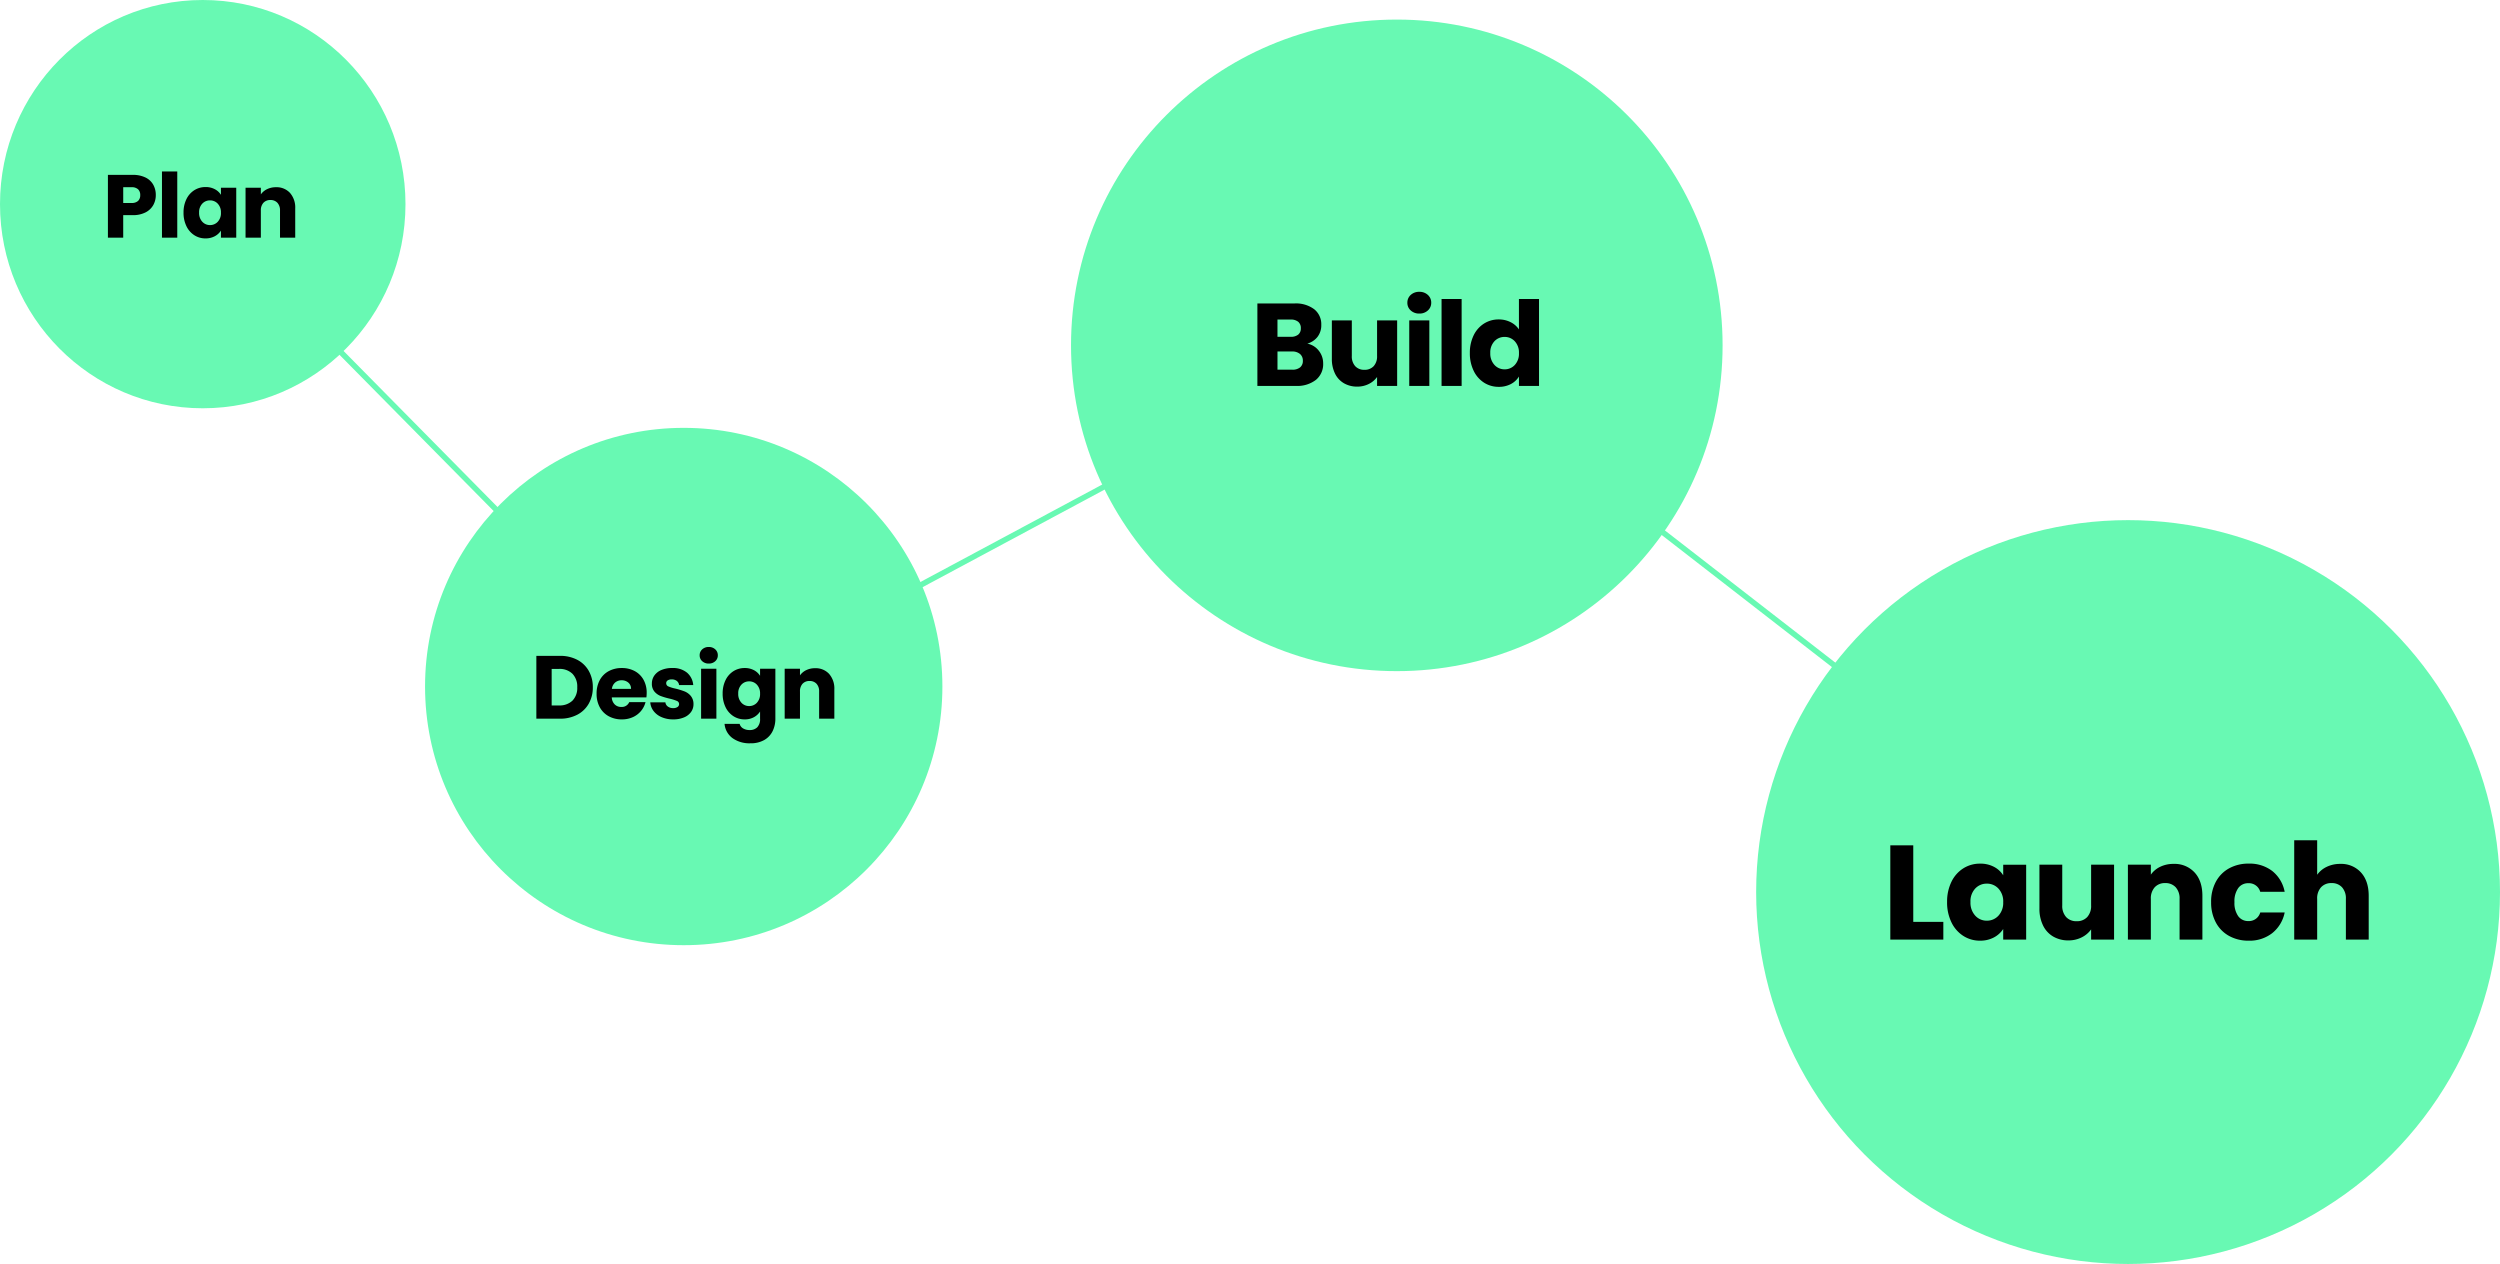
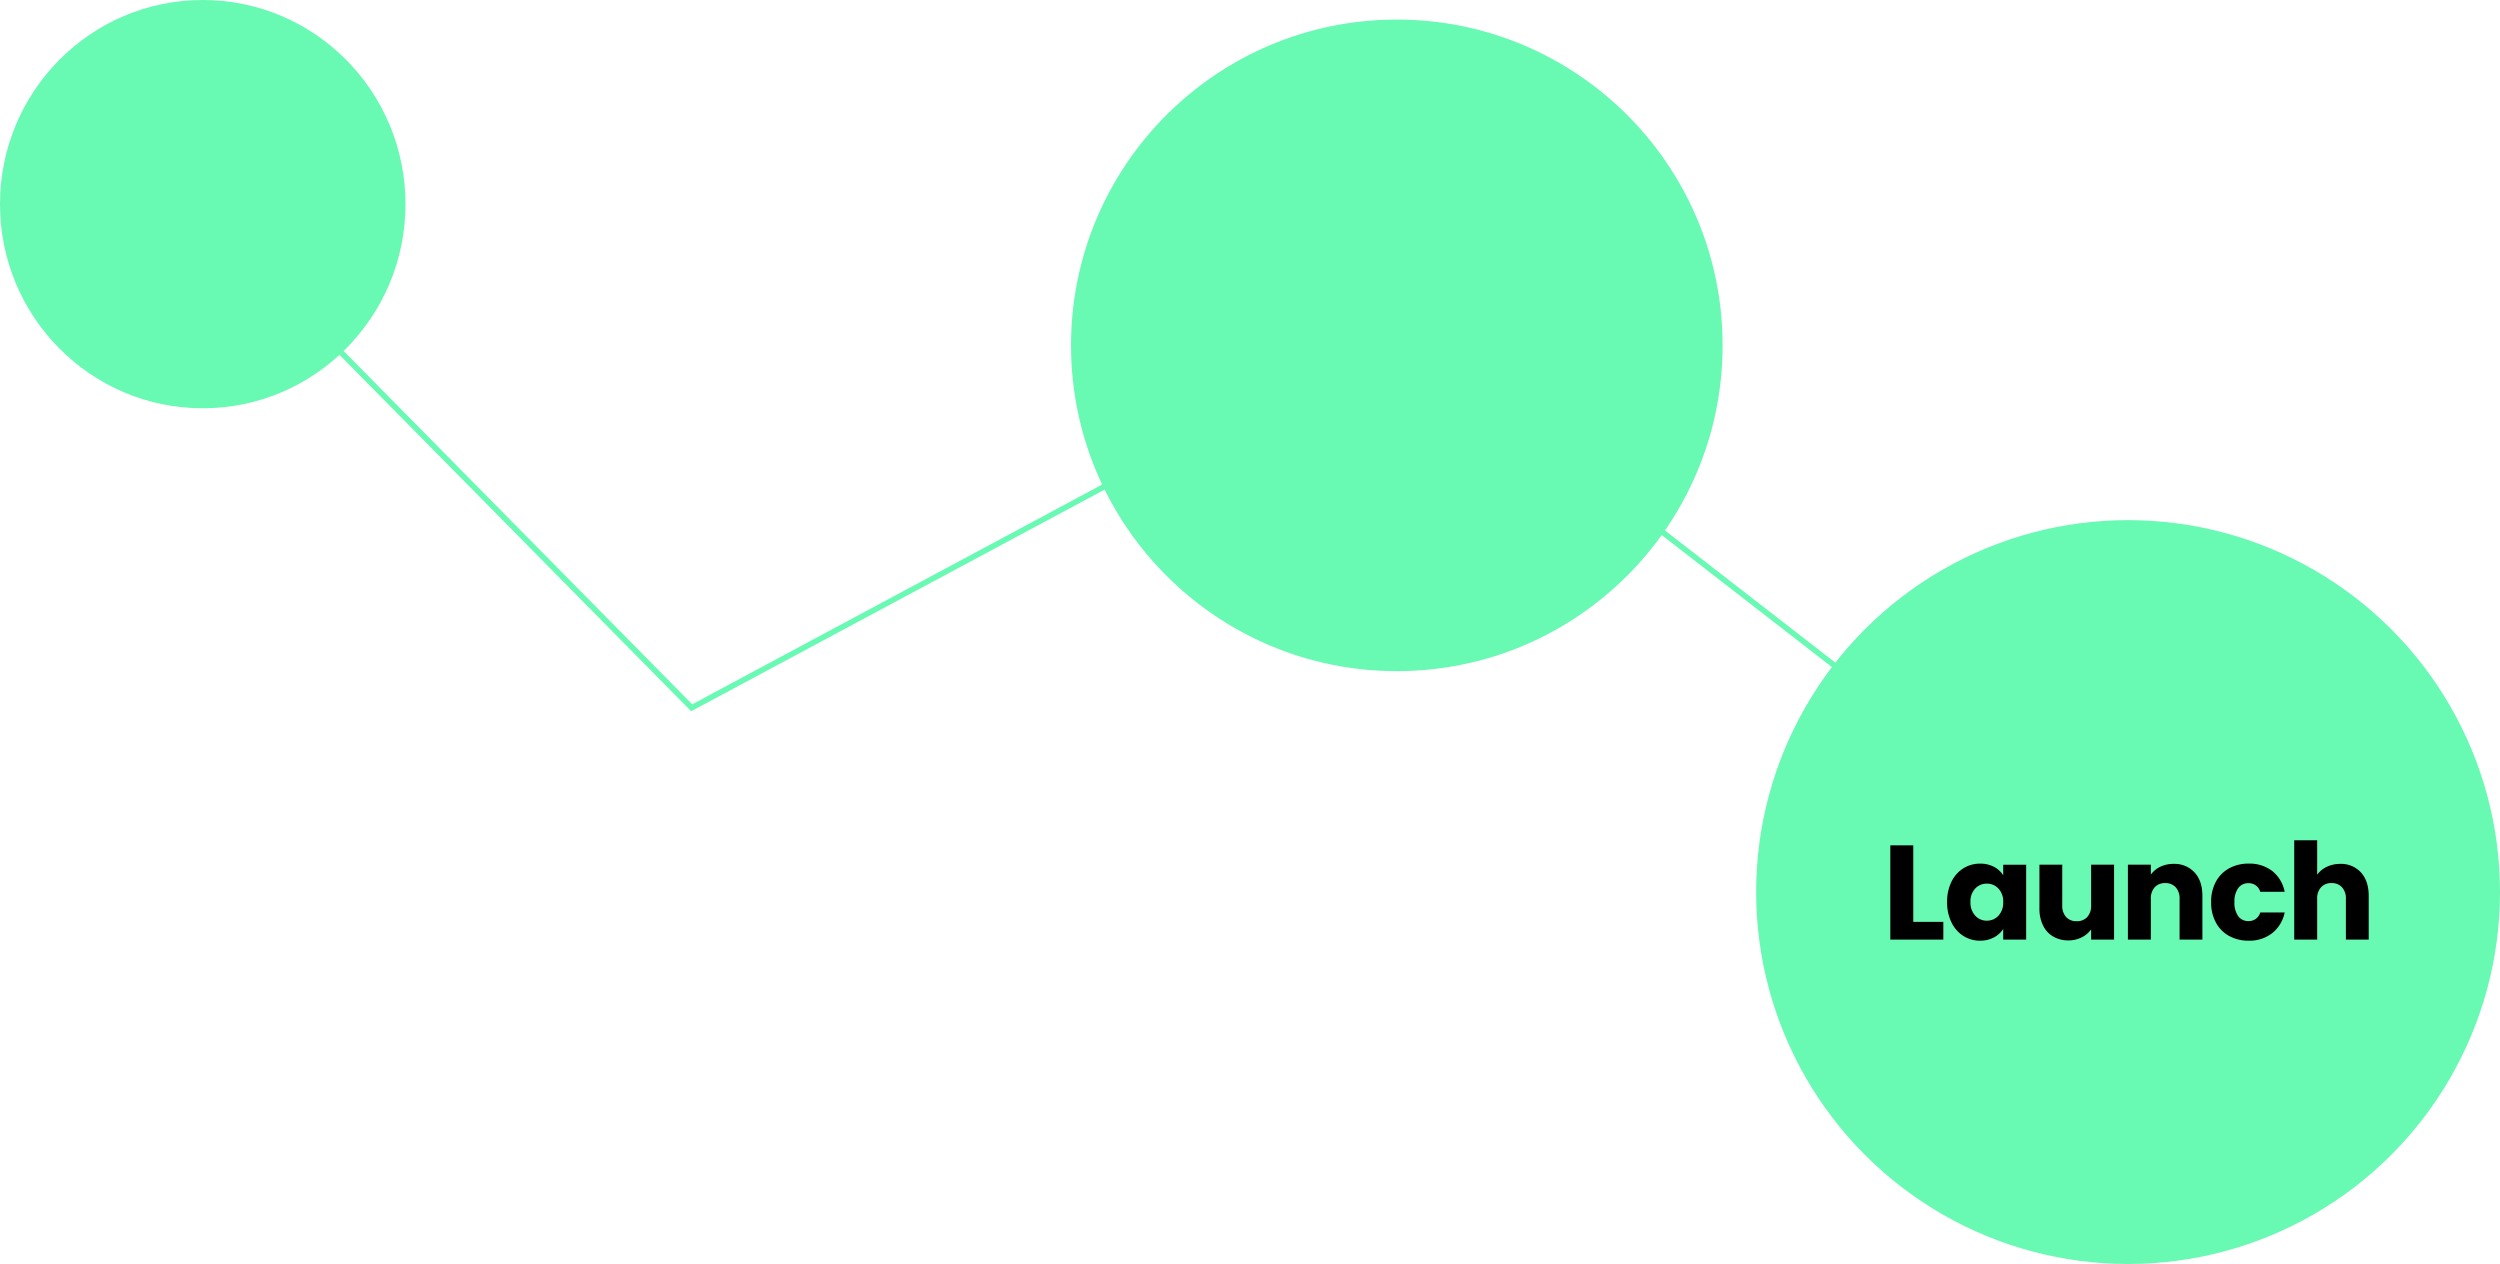
<svg xmlns="http://www.w3.org/2000/svg" width="894" height="452" viewBox="0 0 894 452">
  <g id="Group_94" data-name="Group 94" transform="translate(-834 -1634)">
    <path id="Path_251" data-name="Path 251" d="M4962.974,3683.4l172.375,174.7,253.188-135.724,263.073,204.094" transform="translate(-4054 -1971)" fill="none" stroke="#68f9b3" stroke-width="2" />
    <ellipse id="Ellipse_1" data-name="Ellipse 1" cx="72.5" cy="73" rx="72.5" ry="73" transform="translate(834 1634)" fill="#68f9b3" />
-     <circle id="Ellipse_2" data-name="Ellipse 2" cx="92.5" cy="92.5" r="92.5" transform="translate(986 1787)" fill="#68f9b3" />
    <circle id="Ellipse_3" data-name="Ellipse 3" cx="116.5" cy="116.5" r="116.5" transform="translate(1217 1641)" fill="#68f9b3" />
    <circle id="Ellipse_4" data-name="Ellipse 4" cx="133" cy="133" r="133" transform="translate(1462 1820)" fill="#68f9b3" />
    <path id="Path_283" data-name="Path 283" d="M11.184-6.336H21.936V0H2.976V-33.7h8.208Zm12.1-7.1a16.008,16.008,0,0,1,1.56-7.248,11.636,11.636,0,0,1,4.248-4.8,11.09,11.09,0,0,1,6-1.68,10.307,10.307,0,0,1,4.968,1.152,8.486,8.486,0,0,1,3.288,3.024v-3.792h8.208V0H43.344V-3.792A8.864,8.864,0,0,1,40.008-.768,10.307,10.307,0,0,1,35.04.384a10.891,10.891,0,0,1-5.952-1.7A11.775,11.775,0,0,1,24.84-6.168,16.16,16.16,0,0,1,23.28-13.44Zm20.064.048a6.711,6.711,0,0,0-1.7-4.848,5.536,5.536,0,0,0-4.152-1.776,5.573,5.573,0,0,0-4.152,1.752,6.625,6.625,0,0,0-1.7,4.824,6.8,6.8,0,0,0,1.7,4.872,5.5,5.5,0,0,0,4.152,1.8A5.536,5.536,0,0,0,41.64-8.544,6.711,6.711,0,0,0,43.344-13.392ZM82.992-26.784V0H74.784V-3.648A9.008,9.008,0,0,1,71.4-.792,10.327,10.327,0,0,1,66.672.288,10.59,10.59,0,0,1,61.248-1.08,9.224,9.224,0,0,1,57.6-5.04a13.476,13.476,0,0,1-1.3-6.1V-26.784h8.16V-12.24a5.878,5.878,0,0,0,1.392,4.176A4.881,4.881,0,0,0,69.6-6.576a4.941,4.941,0,0,0,3.792-1.488,5.878,5.878,0,0,0,1.392-4.176V-26.784Zm21.264-.288a9.72,9.72,0,0,1,7.512,3.048q2.808,3.048,2.808,8.376V0h-8.16V-14.544a5.878,5.878,0,0,0-1.392-4.176,4.881,4.881,0,0,0-3.744-1.488,4.881,4.881,0,0,0-3.744,1.488,5.878,5.878,0,0,0-1.392,4.176V0H87.936V-26.784h8.208v3.552A8.659,8.659,0,0,1,99.5-26.04,10.682,10.682,0,0,1,104.256-27.072Zm13.44,13.68a14.988,14.988,0,0,1,1.7-7.3,11.835,11.835,0,0,1,4.752-4.8,14.229,14.229,0,0,1,6.984-1.68,13.279,13.279,0,0,1,8.424,2.64,12.456,12.456,0,0,1,4.44,7.44h-8.736a4.2,4.2,0,0,0-4.272-3.072,4.306,4.306,0,0,0-3.6,1.752,8.1,8.1,0,0,0-1.344,5.016,8.1,8.1,0,0,0,1.344,5.016,4.306,4.306,0,0,0,3.6,1.752A4.2,4.2,0,0,0,135.264-9.7H144A12.574,12.574,0,0,1,139.536-2.3a13.144,13.144,0,0,1-8.4,2.688,14.229,14.229,0,0,1-6.984-1.68A11.835,11.835,0,0,1,119.4-6.1,14.988,14.988,0,0,1,117.7-13.392Zm46.176-13.68a9.529,9.529,0,0,1,7.392,3.048q2.784,3.048,2.784,8.376V0h-8.16V-14.544A5.878,5.878,0,0,0,164.5-18.72a4.881,4.881,0,0,0-3.744-1.488,4.881,4.881,0,0,0-3.744,1.488,5.878,5.878,0,0,0-1.392,4.176V0h-8.208V-35.52h8.208v12.336a8.773,8.773,0,0,1,3.408-2.832A10.892,10.892,0,0,1,163.872-27.072Z" transform="translate(1507 1970)" />
-     <path id="Path_282" data-name="Path 282" d="M-32.508-15.12a6.858,6.858,0,0,1,4.116,2.541,7.215,7.215,0,0,1,1.554,4.557,7.243,7.243,0,0,1-2.583,5.859A10.9,10.9,0,0,1-36.624,0H-50.358V-29.484h13.272a10.882,10.882,0,0,1,7.035,2.058A6.807,6.807,0,0,1-27.51-21.84a6.747,6.747,0,0,1-1.365,4.326A7.06,7.06,0,0,1-32.508-15.12Zm-10.668-2.436h4.7a4.165,4.165,0,0,0,2.709-.777,2.792,2.792,0,0,0,.945-2.289,2.854,2.854,0,0,0-.945-2.31,4.088,4.088,0,0,0-2.709-.8h-4.7ZM-37.884-5.8a4.259,4.259,0,0,0,2.793-.819A2.908,2.908,0,0,0-34.1-8.988a3.038,3.038,0,0,0-1.029-2.436,4.217,4.217,0,0,0-2.835-.882h-5.208V-5.8ZM-.378-23.436V0H-7.56V-3.192a7.882,7.882,0,0,1-2.961,2.5,9.036,9.036,0,0,1-4.137.945A9.266,9.266,0,0,1-19.4-.945,8.071,8.071,0,0,1-22.6-4.41,11.791,11.791,0,0,1-23.73-9.744V-23.436h7.14V-10.71a5.143,5.143,0,0,0,1.218,3.654,4.271,4.271,0,0,0,3.276,1.3,4.323,4.323,0,0,0,3.318-1.3A5.143,5.143,0,0,0-7.56-10.71V-23.436ZM7.56-25.872a4.353,4.353,0,0,1-3.087-1.113,3.607,3.607,0,0,1-1.2-2.751,3.653,3.653,0,0,1,1.2-2.793A4.353,4.353,0,0,1,7.56-33.642a4.3,4.3,0,0,1,3.045,1.113,3.653,3.653,0,0,1,1.2,2.793,3.607,3.607,0,0,1-1.2,2.751A4.3,4.3,0,0,1,7.56-25.872Zm3.57,2.436V0H3.948V-23.436ZM22.68-31.08V0H15.5V-31.08Zm2.94,19.32A14.007,14.007,0,0,1,26.985-18.1,10.182,10.182,0,0,1,30.7-22.3a9.7,9.7,0,0,1,5.25-1.47,9.221,9.221,0,0,1,4.221.966,7.691,7.691,0,0,1,3,2.6V-31.08h7.182V0H43.176V-3.36A7.316,7.316,0,0,1,40.3-.672,9.019,9.019,0,0,1,35.952.336,9.6,9.6,0,0,1,30.7-1.155,10.3,10.3,0,0,1,26.985-5.4,14.14,14.14,0,0,1,25.62-11.76Zm17.556.042a5.872,5.872,0,0,0-1.491-4.242,4.844,4.844,0,0,0-3.633-1.554,4.876,4.876,0,0,0-3.633,1.533,5.8,5.8,0,0,0-1.491,4.221A5.947,5.947,0,0,0,34.419-7.5a4.814,4.814,0,0,0,3.633,1.575,4.844,4.844,0,0,0,3.633-1.554A5.872,5.872,0,0,0,43.176-11.718Z" transform="translate(1334 1772)" />
-     <path id="Path_281" data-name="Path 281" d="M-44.784-22.464a13.066,13.066,0,0,1,6.208,1.408A10.059,10.059,0,0,1-34.464-17.1a11.612,11.612,0,0,1,1.456,5.872,11.635,11.635,0,0,1-1.456,5.856,10.006,10.006,0,0,1-4.128,3.968A13.091,13.091,0,0,1-44.784,0H-53.2V-22.464Zm-.352,17.728a6.6,6.6,0,0,0,4.832-1.7,6.422,6.422,0,0,0,1.728-4.8A6.532,6.532,0,0,0-40.3-16.064a6.532,6.532,0,0,0-4.832-1.728h-2.592V-4.736Zm31.392-4.48a13.969,13.969,0,0,1-.1,1.6H-26.224a3.721,3.721,0,0,0,1.072,2.544,3.275,3.275,0,0,0,2.32.88A2.876,2.876,0,0,0-19.984-5.92h5.824a7.992,7.992,0,0,1-1.616,3.168A8.091,8.091,0,0,1-18.7-.544a9.4,9.4,0,0,1-3.936.8,9.577,9.577,0,0,1-4.672-1.12,7.966,7.966,0,0,1-3.2-3.2,9.879,9.879,0,0,1-1.152-4.864,9.992,9.992,0,0,1,1.136-4.864,7.863,7.863,0,0,1,3.184-3.2,9.645,9.645,0,0,1,4.7-1.12,9.548,9.548,0,0,1,4.608,1.088,7.812,7.812,0,0,1,3.152,3.1A9.422,9.422,0,0,1-13.744-9.216Zm-5.6-1.44a2.813,2.813,0,0,0-.96-2.24,3.534,3.534,0,0,0-2.4-.832,3.466,3.466,0,0,0-2.32.8,3.553,3.553,0,0,0-1.168,2.272ZM-4.24.256a10.263,10.263,0,0,1-4.16-.8,7.1,7.1,0,0,1-2.88-2.192,5.766,5.766,0,0,1-1.184-3.12h5.408a2.079,2.079,0,0,0,.864,1.5A3.057,3.057,0,0,0-4.3-3.776a2.7,2.7,0,0,0,1.584-.4,1.225,1.225,0,0,0,.56-1.04,1.2,1.2,0,0,0-.8-1.136,16.162,16.162,0,0,0-2.592-.816,24.335,24.335,0,0,1-3.2-.944A5.529,5.529,0,0,1-10.96-9.68a4.273,4.273,0,0,1-.928-2.9,4.917,4.917,0,0,1,.848-2.8,5.709,5.709,0,0,1,2.5-2,9.558,9.558,0,0,1,3.92-.736,7.858,7.858,0,0,1,5.3,1.664A6.475,6.475,0,0,1,2.9-12.032H-2.16A2.179,2.179,0,0,0-2.976-13.5a2.83,2.83,0,0,0-1.808-.544,2.5,2.5,0,0,0-1.472.368,1.175,1.175,0,0,0-.512,1.008,1.23,1.23,0,0,0,.816,1.152,13.069,13.069,0,0,0,2.544.768A27.831,27.831,0,0,1-.176-9.744a5.575,5.575,0,0,1,2.192,1.6,4.527,4.527,0,0,1,.976,2.96,4.7,4.7,0,0,1-.88,2.8A5.82,5.82,0,0,1-.416-.448,9.668,9.668,0,0,1-4.24.256Zm12.7-19.968a3.317,3.317,0,0,1-2.352-.848,2.748,2.748,0,0,1-.912-2.1,2.784,2.784,0,0,1,.912-2.128,3.317,3.317,0,0,1,2.352-.848,3.273,3.273,0,0,1,2.32.848,2.784,2.784,0,0,1,.912,2.128,2.748,2.748,0,0,1-.912,2.1A3.273,3.273,0,0,1,8.464-19.712Zm2.72,1.856V0H5.712V-17.856ZM21.3-18.112a6.872,6.872,0,0,1,3.312.768A5.657,5.657,0,0,1,26.8-15.328v-2.528h5.472V-.032A10.043,10.043,0,0,1,31.3,4.432,7.438,7.438,0,0,1,28.32,7.616,9.627,9.627,0,0,1,23.344,8.8a10.349,10.349,0,0,1-6.432-1.872A7.066,7.066,0,0,1,14.1,1.856H19.5A2.589,2.589,0,0,0,20.72,3.472a4.432,4.432,0,0,0,2.368.592,3.722,3.722,0,0,0,2.7-.976A4.186,4.186,0,0,0,26.8-.032V-2.56A6.069,6.069,0,0,1,24.592-.528a6.666,6.666,0,0,1-3.3.784,7.316,7.316,0,0,1-4-1.136,7.85,7.85,0,0,1-2.832-3.232,10.773,10.773,0,0,1-1.04-4.848,10.672,10.672,0,0,1,1.04-4.832,7.758,7.758,0,0,1,2.832-3.2A7.393,7.393,0,0,1,21.3-18.112Zm5.5,9.184a4.474,4.474,0,0,0-1.136-3.232A3.691,3.691,0,0,0,22.9-13.344a3.715,3.715,0,0,0-2.768,1.168A4.417,4.417,0,0,0,18.992-8.96a4.531,4.531,0,0,0,1.136,3.248,3.668,3.668,0,0,0,2.768,1.2A3.691,3.691,0,0,0,25.664-5.7,4.474,4.474,0,0,0,26.8-8.928Zm19.68-9.12a6.48,6.48,0,0,1,5.008,2.032,7.926,7.926,0,0,1,1.872,5.584V0H47.92V-9.7a3.919,3.919,0,0,0-.928-2.784,3.254,3.254,0,0,0-2.5-.992,3.254,3.254,0,0,0-2.5.992A3.919,3.919,0,0,0,41.072-9.7V0H35.6V-17.856h5.472v2.368a5.773,5.773,0,0,1,2.24-1.872A7.121,7.121,0,0,1,46.48-18.048Z" transform="translate(1079 1891)" />
-     <path id="Path_280" data-name="Path 280" d="M-16.288-15.232a7.234,7.234,0,0,1-.9,3.568,6.588,6.588,0,0,1-2.752,2.608,9.688,9.688,0,0,1-4.608.992h-3.392V0h-5.472V-22.464h8.864A10.087,10.087,0,0,1-20-21.536a6.378,6.378,0,0,1,2.784,2.56A7.441,7.441,0,0,1-16.288-15.232Zm-8.672,2.816a3.264,3.264,0,0,0,2.336-.736,2.745,2.745,0,0,0,.768-2.08,2.745,2.745,0,0,0-.768-2.08,3.264,3.264,0,0,0-2.336-.736h-2.976v5.632ZM-8.608-23.68V0H-14.08V-23.68Zm2.24,14.72a10.672,10.672,0,0,1,1.04-4.832,7.758,7.758,0,0,1,2.832-3.2,7.393,7.393,0,0,1,4-1.12,6.872,6.872,0,0,1,3.312.768,5.657,5.657,0,0,1,2.192,2.016v-2.528H12.48V0H7.008V-2.528A5.909,5.909,0,0,1,4.784-.512,6.872,6.872,0,0,1,1.472.256,7.26,7.26,0,0,1-2.5-.88,7.85,7.85,0,0,1-5.328-4.112,10.773,10.773,0,0,1-6.368-8.96Zm13.376.032A4.474,4.474,0,0,0,5.872-12.16,3.691,3.691,0,0,0,3.1-13.344,3.715,3.715,0,0,0,.336-12.176,4.417,4.417,0,0,0-.8-8.96,4.531,4.531,0,0,0,.336-5.712,3.668,3.668,0,0,0,3.1-4.512,3.691,3.691,0,0,0,5.872-5.7,4.474,4.474,0,0,0,7.008-8.928Zm19.68-9.12A6.48,6.48,0,0,1,31.7-16.016a7.926,7.926,0,0,1,1.872,5.584V0h-5.44V-9.7A3.919,3.919,0,0,0,27.2-12.48a3.254,3.254,0,0,0-2.5-.992,3.254,3.254,0,0,0-2.5.992A3.919,3.919,0,0,0,21.28-9.7V0H15.808V-17.856H21.28v2.368a5.773,5.773,0,0,1,2.24-1.872A7.121,7.121,0,0,1,26.688-18.048Z" transform="translate(906 1719)" />
  </g>
</svg>